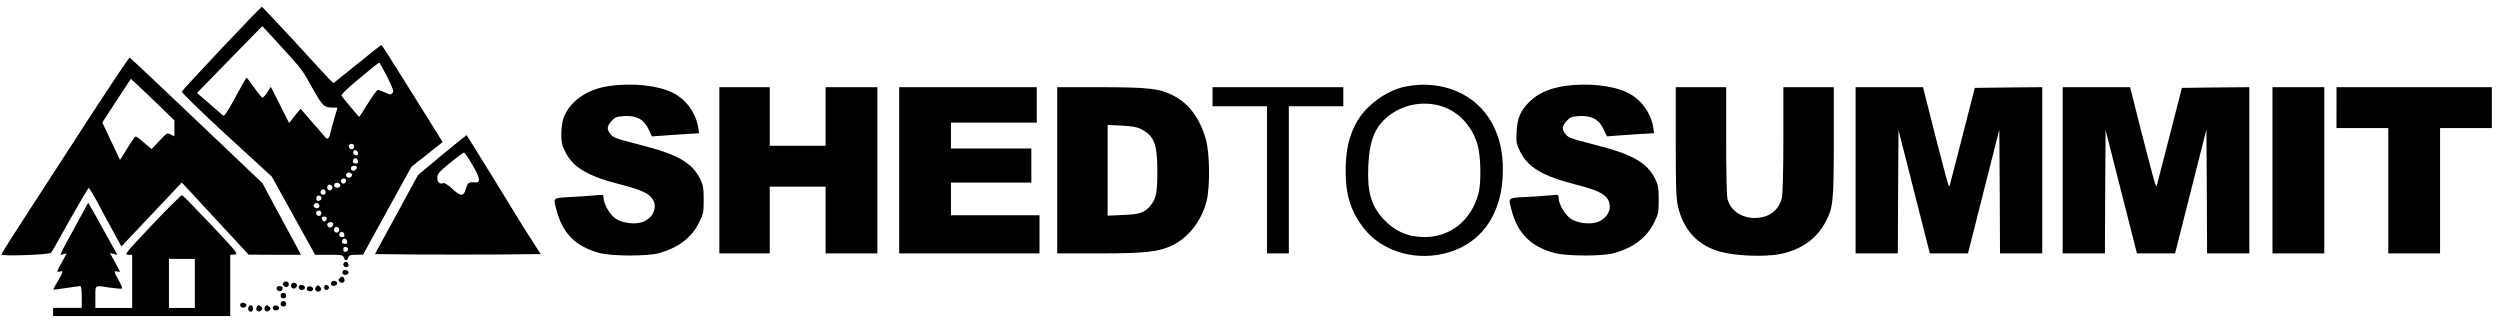
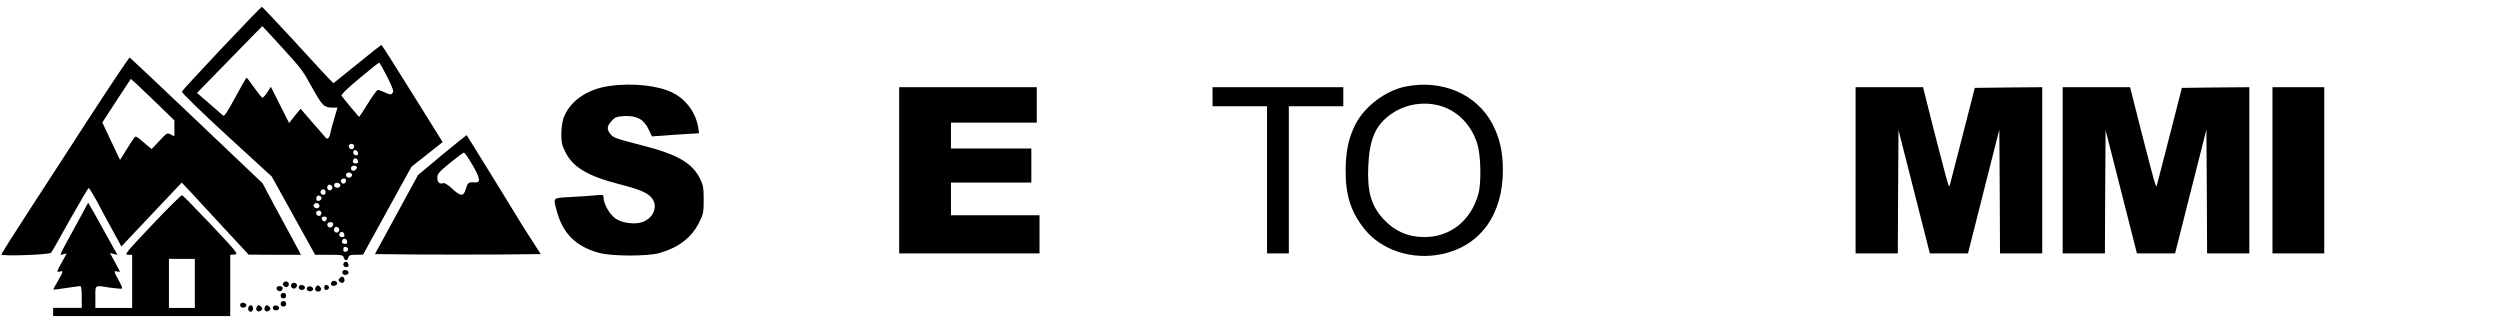
<svg xmlns="http://www.w3.org/2000/svg" version="1.0" width="1835pt" height="236pt" viewBox="0 0 1835 236" preserveAspectRatio="xMidYMid meet">
  <g transform="translate(0,236) scale(0.1,-0.1)" fill="#000000" stroke="none">
    <path d="M1627 2005 c-158 -168 -290 -311 -292 -317 -3 -8 138 -145 327 -319 l333 -305 159 -287 159 -287 103 0 c93 0 102 -2 107 -20 7 -26 27 -26 34 0 4 17 14 20 57 20 l51 1 177 322 178 323 114 90 115 91 -222 356 c-122 196 -224 357 -227 357 -3 0 -84 -63 -179 -141 l-174 -140 -37 38 c-20 21 -137 147 -259 281 -123 133 -226 242 -229 242 -4 0 -137 -138 -295 -305z m459 -11 c130 -143 137 -153 208 -282 72 -129 85 -142 150 -142 l33 0 -24 -82 c-14 -46 -27 -94 -29 -108 -7 -36 -22 -47 -36 -28 -7 9 -51 60 -98 113 l-84 97 -19 -24 c-11 -12 -30 -36 -42 -52 l-23 -29 -67 133 -67 133 -26 -41 c-15 -23 -31 -40 -37 -39 -5 2 -32 36 -60 75 -27 39 -52 71 -55 72 -3 0 -40 -65 -83 -145 -63 -116 -81 -142 -91 -132 -8 6 -39 35 -71 62 -32 28 -72 62 -89 77 l-30 26 239 245 240 245 40 -42 c22 -23 76 -83 121 -132z m756 -198 c43 -86 50 -107 39 -119 -11 -14 -17 -13 -54 4 -23 10 -47 19 -54 19 -6 0 -39 -45 -73 -100 -34 -56 -63 -100 -65 -98 -1 2 -29 35 -62 73 -32 39 -62 75 -66 82 -5 8 41 53 130 127 76 64 141 115 146 116 4 0 30 -47 59 -104z m-245 -520 c-4 -9 -13 -13 -22 -10 -18 7 -20 31 -2 37 17 6 31 -9 24 -27z m31 -39 c2 -10 -3 -17 -12 -17 -18 0 -29 16 -21 31 9 14 29 6 33 -14z m0 -60 c2 -12 -3 -17 -17 -17 -12 0 -21 6 -21 13 0 31 32 34 38 4z m-8 -47 c0 -4 -6 -13 -14 -19 -18 -15 -41 10 -25 26 12 12 39 7 39 -7z m-41 -66 c-12 -15 -39 -8 -39 11 0 18 22 25 38 12 9 -7 9 -13 1 -23z m-39 -28 c0 -20 -19 -31 -32 -18 -6 6 -7 15 -4 21 10 16 36 13 36 -3z m-42 -33 c5 -17 -26 -29 -40 -15 -6 6 -7 15 -3 22 9 14 37 9 43 -7z m-58 -18 c0 -19 -20 -29 -32 -17 -15 15 -2 43 17 36 8 -3 15 -12 15 -19z m-50 -35 c0 -11 -6 -20 -14 -20 -18 0 -29 16 -21 30 11 18 35 11 35 -10z m-30 -45 c0 -16 -27 -27 -36 -14 -3 5 -3 16 0 24 6 17 36 9 36 -10z m-16 -50 c3 -9 -1 -18 -10 -22 -19 -7 -39 11 -30 26 10 16 33 13 40 -4z m13 -69 c-4 -9 -13 -13 -22 -10 -18 7 -20 31 -2 37 17 6 31 -9 24 -27z m41 -33 c-2 -10 -10 -18 -18 -18 -8 0 -16 8 -18 18 -2 12 3 17 18 17 15 0 20 -5 18 -17z m45 -29 c9 -10 -4 -34 -18 -34 -17 0 -28 17 -20 30 7 11 28 13 38 4z m47 -49 c0 -19 -20 -29 -32 -17 -15 15 -2 43 17 36 8 -3 15 -12 15 -19z m38 -38 c2 -12 -3 -17 -17 -17 -12 0 -21 6 -21 13 0 31 32 34 38 4z m20 -50 c2 -12 -3 -17 -17 -17 -12 0 -21 6 -21 13 0 31 32 34 38 4z m7 -57 c0 -8 -8 -16 -17 -18 -13 -2 -18 3 -18 18 0 15 5 20 18 18 9 -2 17 -10 17 -18z" />
    <path d="M670 1518 c-151 -233 -361 -557 -467 -720 -106 -163 -193 -301 -193 -306 0 -14 353 -2 365 13 6 6 68 116 139 244 72 127 133 231 137 231 4 0 31 -44 60 -97 28 -54 81 -151 116 -215 l64 -117 221 234 c121 129 222 235 222 235 1 0 112 -119 246 -265 l245 -264 192 -1 192 0 -44 83 c-25 45 -88 163 -142 262 l-96 180 -484 460 c-266 253 -487 461 -491 463 -4 1 -131 -188 -282 -420z m493 72 l117 -114 0 -58 0 -59 -27 14 c-25 14 -28 13 -83 -47 l-57 -60 -35 29 c-86 73 -80 70 -96 49 -8 -10 -34 -50 -58 -89 l-43 -69 -65 137 -65 138 104 160 105 160 43 -38 c23 -21 95 -90 160 -153z" />
    <path d="M4472 1729 c-166 -24 -293 -114 -337 -239 -8 -23 -15 -75 -15 -115 0 -60 5 -82 31 -133 55 -111 166 -176 403 -236 157 -41 209 -65 237 -109 38 -61 0 -142 -79 -168 -54 -18 -146 -6 -193 26 -42 28 -89 108 -89 154 0 23 -2 23 -62 17 -35 -3 -116 -9 -180 -12 -134 -8 -128 -2 -103 -97 45 -171 141 -267 315 -314 91 -24 350 -25 437 -1 143 40 240 114 295 226 31 62 33 74 33 167 0 86 -4 107 -25 150 -59 120 -166 182 -435 250 -194 50 -207 55 -229 87 -23 32 -20 53 13 90 25 28 35 32 92 36 92 5 145 -24 179 -96 l25 -53 75 5 c41 3 119 9 173 12 l98 6 -6 42 c-18 109 -90 208 -189 256 -107 53 -295 73 -464 49z" />
    <path d="M10318 1725 c-145 -29 -297 -142 -366 -272 -52 -99 -74 -198 -75 -343 -1 -179 37 -301 133 -425 124 -160 354 -237 573 -190 281 59 448 288 448 615 0 138 -23 237 -77 341 -115 218 -368 327 -636 274z m263 -145 c122 -38 220 -140 262 -275 27 -85 31 -288 8 -370 -55 -195 -206 -315 -395 -315 -121 0 -217 42 -298 128 -93 100 -123 200 -115 392 9 202 54 304 171 385 106 73 244 94 367 55z" />
-     <path d="M11485 1729 c-113 -17 -199 -55 -262 -119 -63 -63 -87 -120 -91 -218 -4 -77 -2 -88 27 -147 56 -113 166 -178 405 -239 157 -41 209 -65 237 -109 38 -61 0 -142 -79 -168 -56 -18 -144 -7 -192 25 -43 29 -90 108 -90 155 0 23 -2 23 -62 17 -35 -3 -116 -9 -180 -12 -134 -8 -128 -2 -103 -97 45 -171 141 -267 315 -314 91 -24 350 -25 437 -1 143 40 240 114 295 226 31 62 33 74 33 167 0 86 -4 107 -25 150 -59 120 -166 182 -435 250 -194 50 -207 55 -229 87 -23 32 -20 53 13 90 25 28 35 32 92 36 92 5 145 -24 179 -96 l25 -53 65 5 c36 3 114 8 173 12 l108 6 -6 42 c-18 109 -90 208 -189 256 -107 53 -297 73 -461 49z" />
-     <path d="M5280 1110 l0 -610 185 0 185 0 0 245 0 245 205 0 205 0 0 -245 0 -245 190 0 190 0 0 610 0 610 -190 0 -190 0 0 -215 0 -215 -205 0 -205 0 0 215 0 215 -185 0 -185 0 0 -610z" />
+     <path d="M5280 1110 z" />
    <path d="M6600 1110 l0 -610 515 0 515 0 0 140 0 140 -325 0 -325 0 0 120 0 120 295 0 295 0 0 125 0 125 -295 0 -295 0 0 95 0 95 315 0 315 0 0 130 0 130 -505 0 -505 0 0 -610z" />
-     <path d="M7760 1110 l0 -610 304 0 c344 0 441 11 543 60 119 58 214 183 250 326 25 105 23 344 -5 447 -43 157 -125 268 -243 327 -100 51 -174 59 -531 60 l-318 0 0 -610z m616 302 c96 -49 119 -109 119 -312 0 -157 -9 -199 -52 -251 -43 -51 -77 -62 -200 -67 l-113 -5 0 333 0 333 103 -5 c78 -4 112 -10 143 -26z" />
    <path d="M8900 1650 l0 -70 200 0 200 0 0 -540 0 -540 80 0 80 0 0 540 0 540 200 0 200 0 0 70 0 70 -480 0 -480 0 0 -70z" />
-     <path d="M12300 1319 c0 -333 3 -412 16 -472 40 -178 150 -294 320 -337 111 -29 313 -36 423 -16 155 28 273 110 341 237 55 103 60 151 60 592 l0 397 -185 0 -185 0 0 -382 c0 -227 -5 -401 -11 -428 -21 -94 -96 -150 -199 -150 -98 0 -177 55 -200 138 -6 22 -10 190 -10 430 l0 392 -185 0 -185 0 0 -401z" />
    <path d="M13620 1110 l0 -610 155 0 155 0 2 452 3 453 115 -452 115 -453 140 0 140 0 115 455 115 454 3 -454 2 -455 155 0 155 0 0 610 0 610 -247 -2 -248 -3 -87 -340 c-48 -187 -90 -351 -94 -365 -6 -24 -7 -24 -18 10 -7 19 -50 185 -97 367 l-84 333 -247 0 -248 0 0 -610z" />
    <path d="M15140 1110 l0 -610 155 0 155 0 2 452 3 453 115 -452 115 -453 140 0 140 0 115 455 115 454 3 -454 2 -455 155 0 155 0 0 610 0 610 -247 -2 -248 -3 -87 -340 c-48 -187 -90 -351 -94 -365 -6 -24 -7 -24 -18 10 -7 19 -50 185 -97 367 l-84 333 -247 0 -248 0 0 -610z" />
    <path d="M16680 1110 l0 -610 190 0 190 0 0 610 0 610 -190 0 -190 0 0 -610z" />
-     <path d="M17150 1570 l0 -150 190 0 190 0 0 -460 0 -460 190 0 190 0 0 460 0 460 190 0 190 0 0 150 0 150 -570 0 -570 0 0 -150z" />
    <path d="M3245 1223 l-177 -148 -158 -290 -158 -290 304 -3 c167 -1 441 -1 608 0 l305 3 -74 115 c-41 63 -78 122 -82 130 -6 12 -380 618 -388 628 -1 1 -82 -64 -180 -145z m223 -74 c56 -95 62 -131 19 -128 -47 4 -54 -1 -67 -46 -17 -59 -38 -59 -102 1 -29 27 -55 43 -64 40 -27 -10 -44 5 -44 39 0 29 10 41 93 109 50 41 97 76 102 76 6 0 34 -41 63 -91z" />
    <path d="M1117 710 c-196 -207 -206 -220 -178 -220 l31 0 0 -195 0 -195 -135 0 -135 0 0 80 c0 92 -9 87 112 68 43 -6 81 -9 84 -5 3 3 -8 30 -25 60 -36 64 -38 71 -11 64 11 -3 20 -3 20 0 0 3 -17 34 -37 70 l-36 66 28 -7 27 -7 -24 43 c-14 24 -53 95 -88 158 -34 63 -72 130 -83 148 l-20 34 -59 -109 c-168 -308 -154 -277 -124 -269 l26 6 -35 -63 c-41 -74 -41 -77 -15 -70 27 7 26 1 -15 -69 -20 -33 -35 -62 -33 -63 2 -2 44 3 93 11 50 7 96 14 103 14 8 0 12 -23 12 -80 l0 -80 -105 0 -105 0 0 -30 0 -30 650 0 650 0 0 224 0 225 31 3 c30 3 26 8 -171 218 -112 118 -208 216 -214 217 -6 1 -105 -96 -219 -217z m313 -430 l0 -180 -95 0 -95 0 0 180 0 180 95 0 95 0 0 -180z" />
    <path d="M2527 434 c-14 -15 -6 -34 14 -34 14 0 19 5 17 17 -3 18 -20 27 -31 17z" />
    <path d="M2515 370 c-4 -7 -3 -16 3 -22 14 -14 45 -2 40 15 -6 16 -34 21 -43 7z" />
    <path d="M2491 316 c-9 -10 -8 -16 4 -26 19 -16 41 1 32 24 -8 20 -21 20 -36 2z" />
    <path d="M2081 286 c-8 -10 -7 -17 3 -26 17 -13 36 -6 36 15 0 19 -27 26 -39 11z" />
    <path d="M2437 294 c-16 -16 -6 -35 16 -32 12 2 22 10 22 18 0 16 -26 25 -38 14z" />
    <path d="M2141 277 c-14 -17 3 -41 23 -34 9 4 16 13 16 21 0 19 -26 28 -39 13z" />
    <path d="M2195 260 c-4 -7 -3 -16 3 -22 14 -14 45 -2 40 15 -6 16 -34 21 -43 7z" />
    <path d="M2321 256 c-14 -17 -7 -36 14 -36 22 0 29 20 13 36 -13 13 -16 13 -27 0z" />
    <path d="M2380 250 c0 -15 5 -20 18 -18 9 2 17 10 17 18 0 8 -8 16 -17 18 -13 2 -18 -3 -18 -18z" />
    <path d="M2030 245 c0 -21 30 -31 40 -14 11 17 3 29 -21 29 -10 0 -19 -7 -19 -15z" />
    <path d="M2255 250 c-4 -7 -3 -16 3 -22 14 -14 45 -2 40 15 -6 16 -34 21 -43 7z" />
    <path d="M2060 190 c0 -13 7 -20 20 -20 13 0 20 7 20 20 0 13 -7 20 -20 20 -13 0 -20 -7 -20 -20z" />
    <path d="M2060 130 c0 -13 7 -20 20 -20 13 0 20 7 20 20 0 13 -7 20 -20 20 -13 0 -20 -7 -20 -20z" />
    <path d="M1765 130 c-4 -7 -3 -16 3 -22 14 -14 45 -2 40 15 -6 16 -34 21 -43 7z" />
    <path d="M1823 104 c-8 -21 13 -42 28 -27 13 13 5 43 -11 43 -6 0 -13 -7 -17 -16z" />
    <path d="M1883 104 c-9 -23 13 -40 32 -24 12 10 13 16 4 26 -15 18 -28 18 -36 -2z" />
    <path d="M1943 104 c-9 -23 13 -40 32 -24 12 10 13 16 4 26 -15 18 -28 18 -36 -2z" />
    <path d="M2005 110 c-4 -7 -3 -16 3 -22 14 -14 45 -2 40 15 -6 16 -34 21 -43 7z" />
  </g>
</svg>